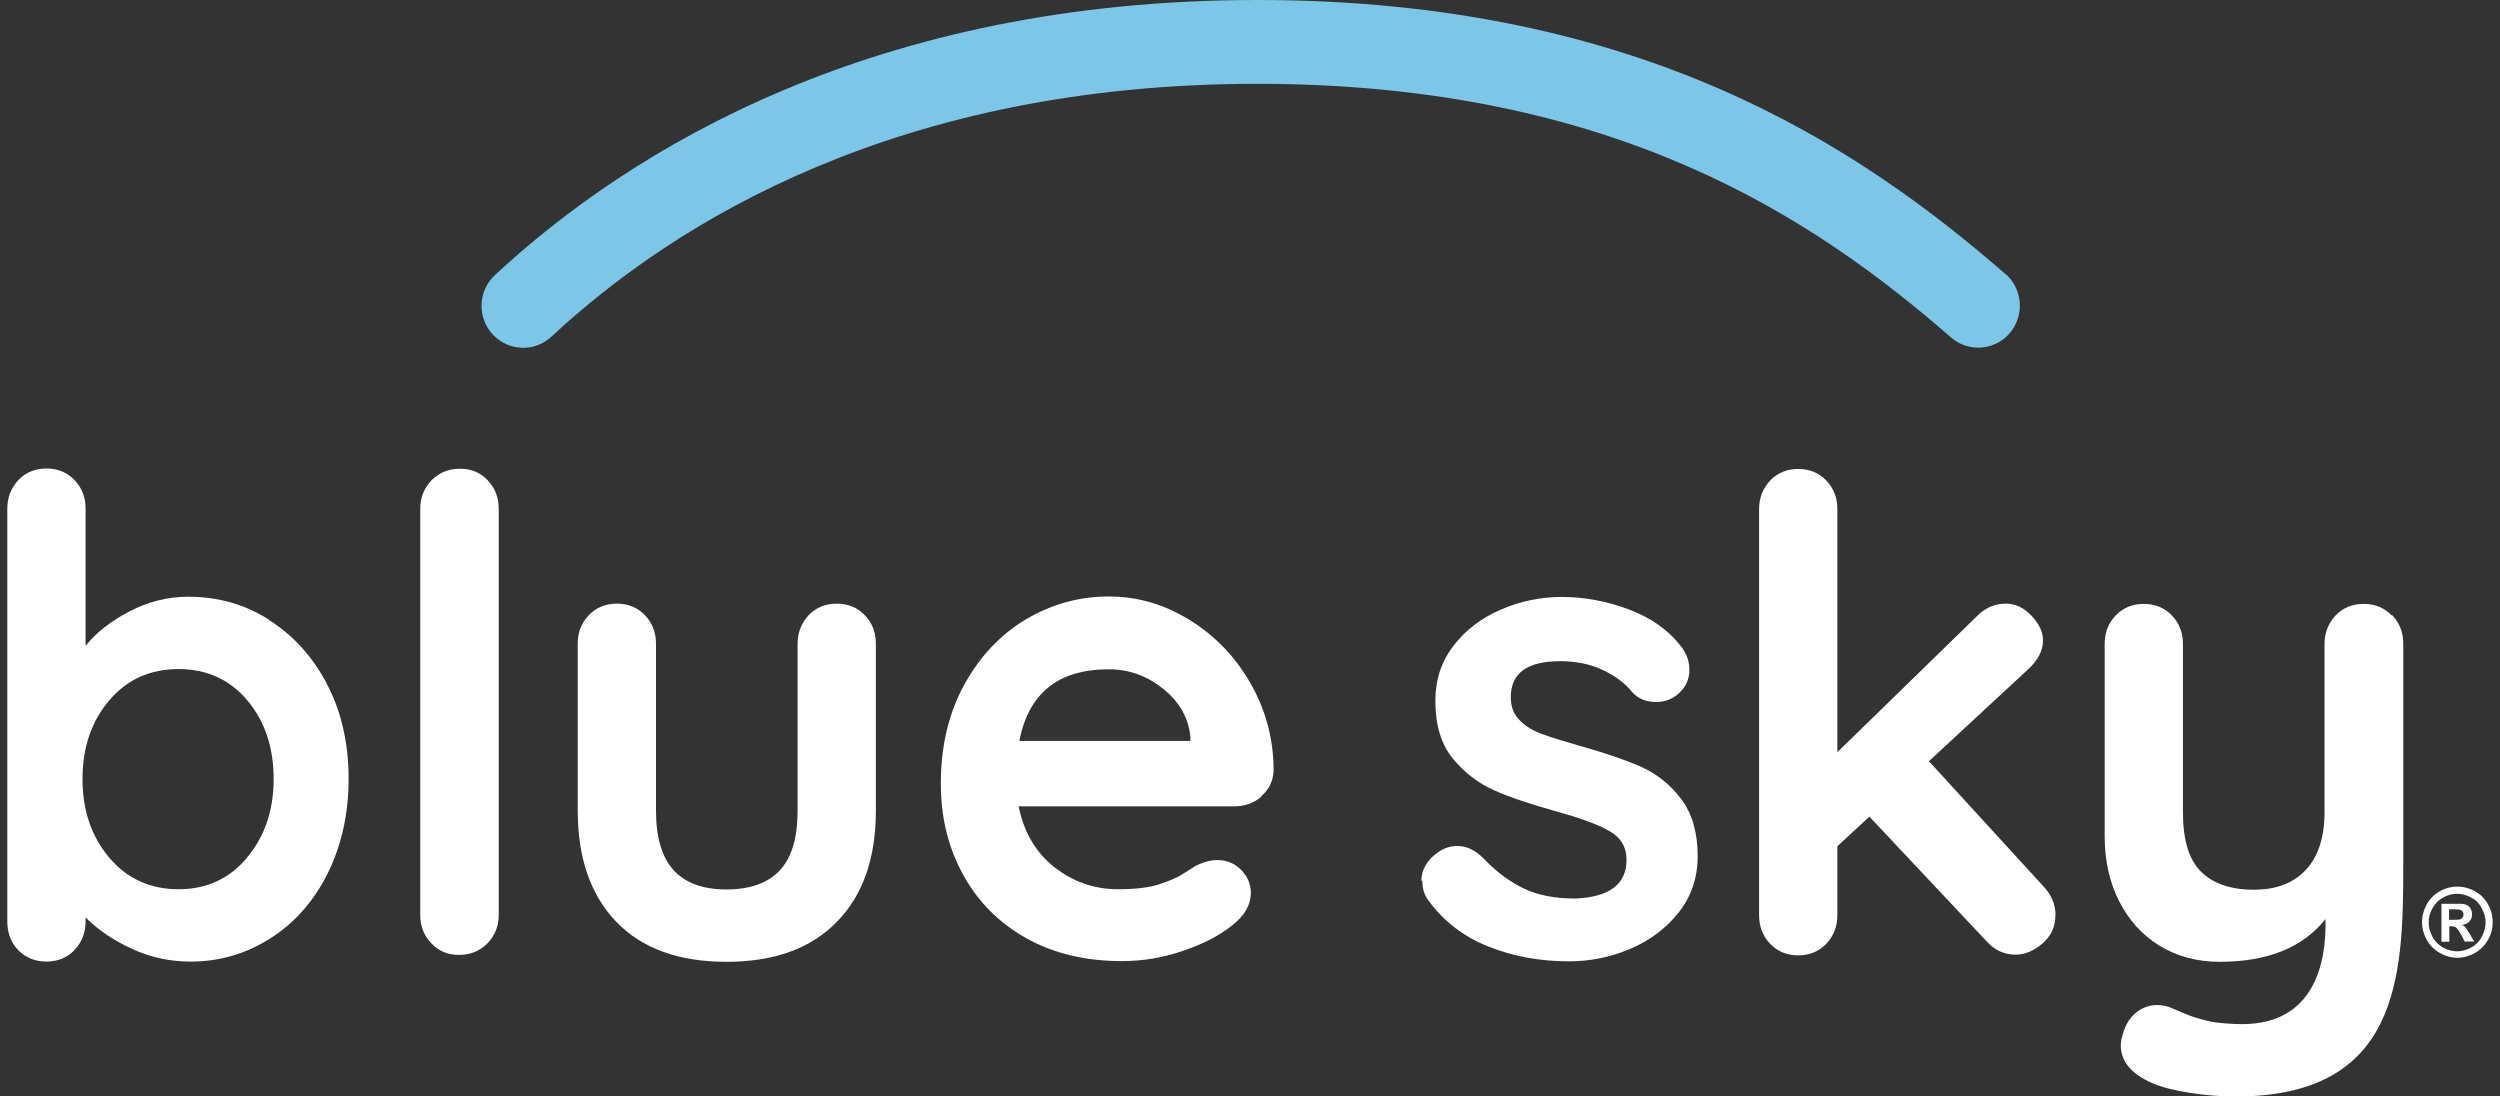
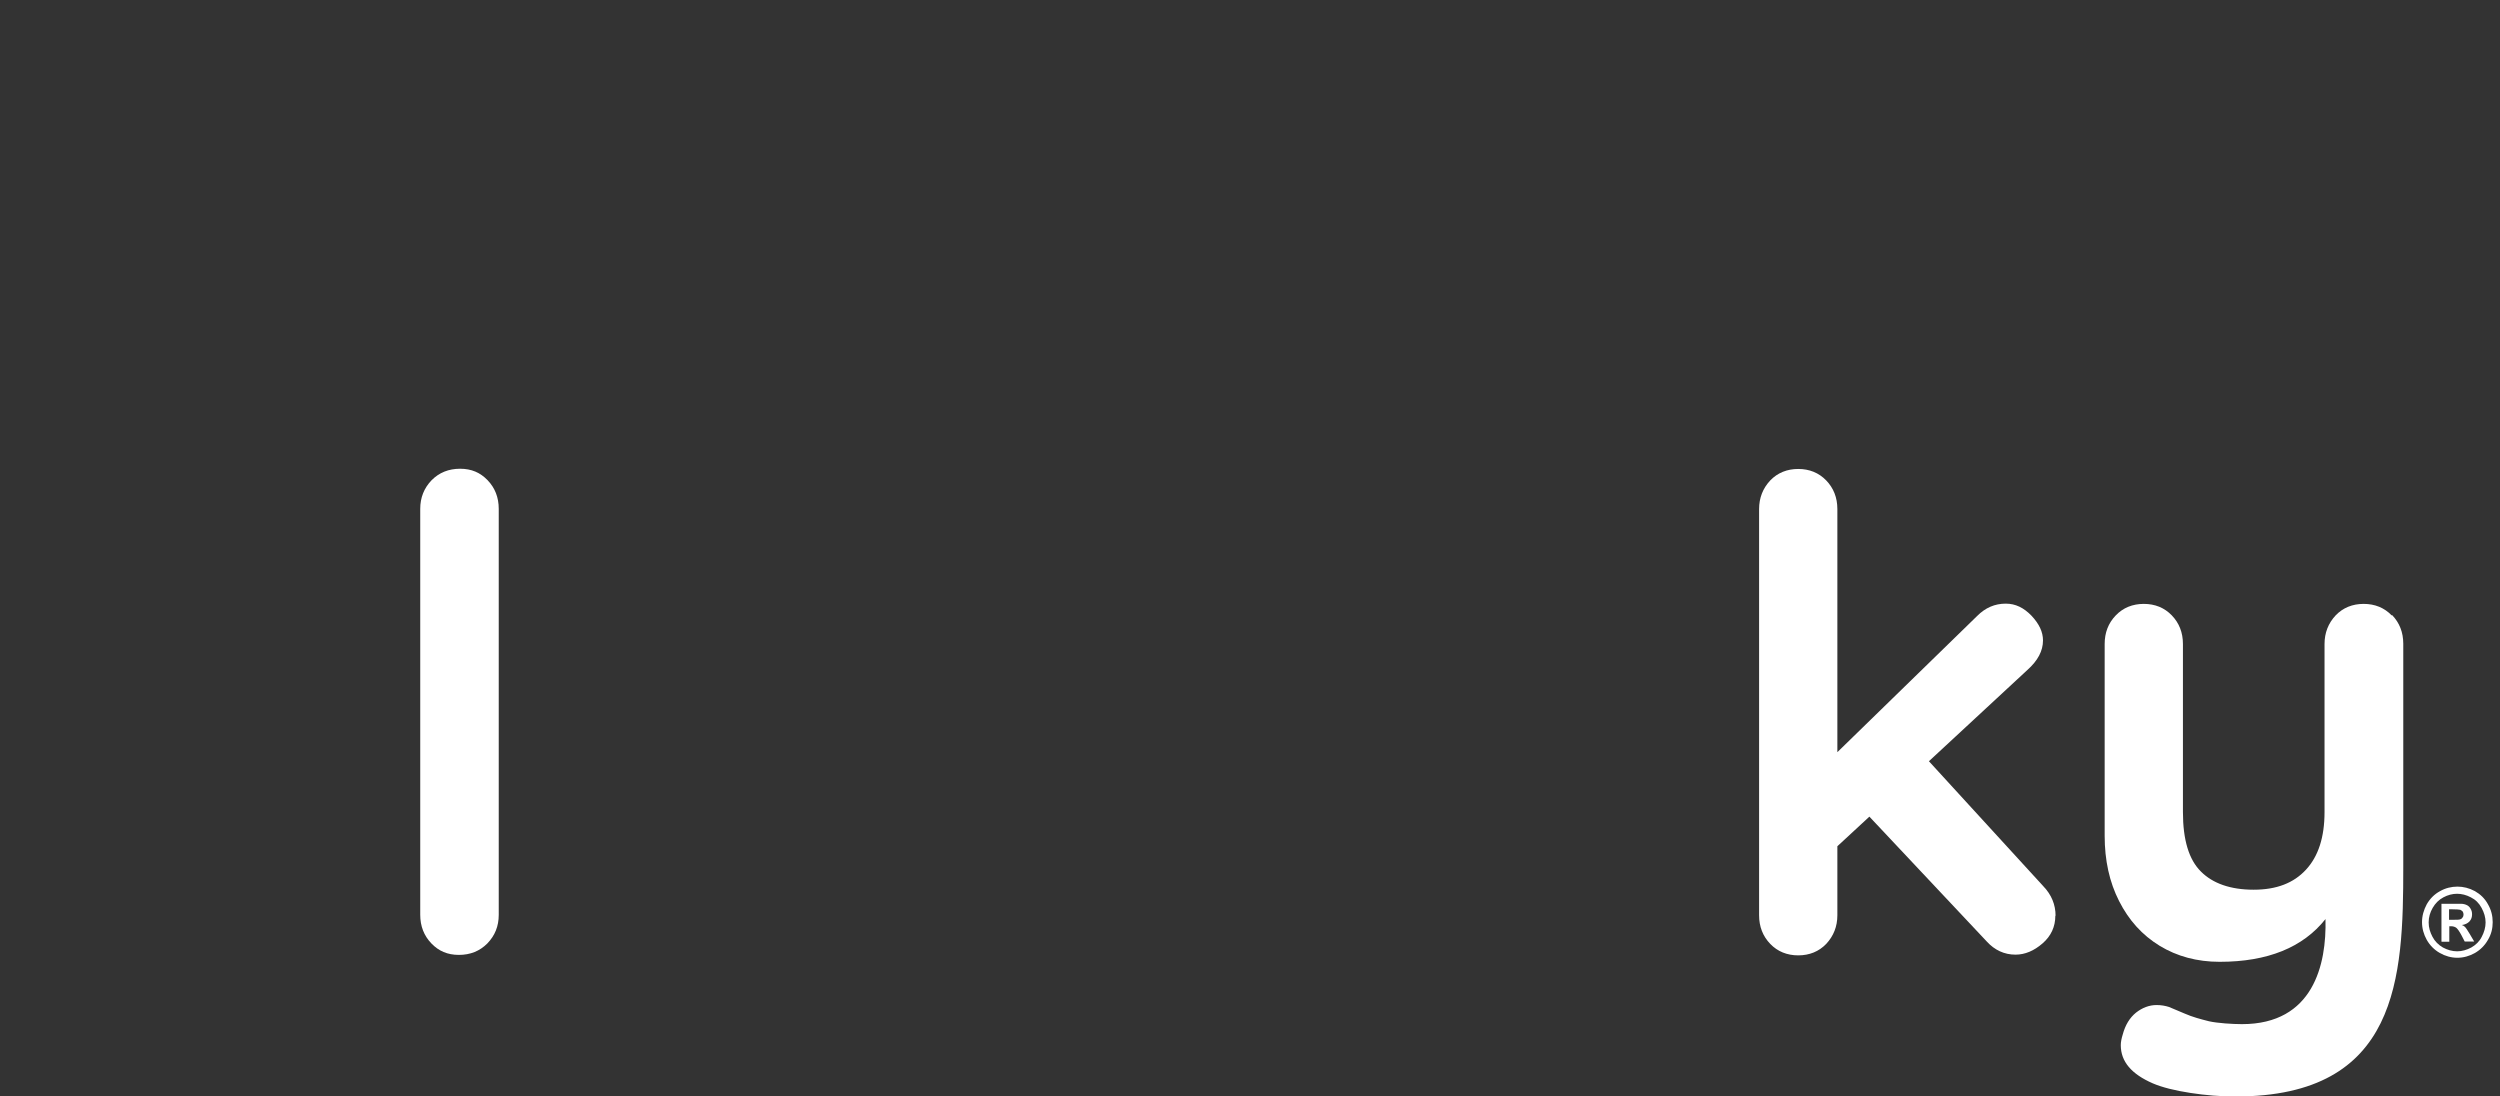
<svg xmlns="http://www.w3.org/2000/svg" width="171" height="75" viewBox="0 0 171 75" fill="none">
  <rect x="0" y="0" width="171" height="75" fill="#333333" stroke="none" />
  <g clip-path="url(#clip0_1389_3514)">
-     <path d="M137.178 18.75C127.136 10.028 112.26 0 85.995 0C59.73 0 43.085 10.241 33.855 18.815C32.703 19.877 32.622 21.706 33.692 22.866C34.763 24.026 36.564 24.107 37.716 23.029C46.2 15.14 61.466 5.733 85.995 5.733C110.524 5.733 124.168 15.01 133.447 23.078C133.966 23.535 134.631 23.78 135.313 23.78C136.14 23.78 136.935 23.421 137.47 22.784C138.492 21.576 138.363 19.779 137.178 18.734" fill="#7CC7E7" />
-     <path d="M18.443 42.433C20.097 43.494 21.428 44.964 22.401 46.859C23.374 48.753 23.845 50.893 23.845 53.278C23.845 55.662 23.358 57.834 22.417 59.729C21.476 61.623 20.162 63.126 18.507 64.171C16.853 65.233 15.036 65.772 13.04 65.772C11.613 65.772 10.266 65.478 9.001 64.89C7.735 64.302 6.697 63.6 5.854 62.751V63.028C5.854 63.796 5.594 64.449 5.091 64.988C4.588 65.511 3.939 65.772 3.177 65.772C2.414 65.772 1.765 65.511 1.262 65.004C0.76 64.498 0.5 63.828 0.5 63.028V34.789C0.5 34.021 0.76 33.368 1.262 32.829C1.765 32.306 2.414 32.045 3.177 32.045C3.939 32.045 4.588 32.306 5.091 32.829C5.594 33.352 5.854 34.005 5.854 34.789V44.18C6.567 43.282 7.557 42.498 8.839 41.828C10.12 41.159 11.467 40.816 12.862 40.816C14.922 40.816 16.772 41.338 18.443 42.416M16.885 58.667C18.102 57.23 18.718 55.433 18.718 53.278C18.718 51.122 18.118 49.341 16.918 47.904C15.717 46.483 14.143 45.764 12.213 45.764C10.282 45.764 8.693 46.467 7.476 47.904C6.259 49.325 5.643 51.122 5.643 53.278C5.643 55.433 6.259 57.23 7.476 58.667C8.693 60.105 10.282 60.823 12.213 60.823C14.143 60.823 15.685 60.105 16.901 58.667H16.885Z" fill="white" />
    <path d="M33.335 64.531C32.816 65.054 32.167 65.315 31.389 65.315C30.61 65.315 30.009 65.054 29.507 64.531C29.004 64.008 28.744 63.355 28.744 62.571V34.805C28.744 34.038 29.004 33.385 29.523 32.846C30.042 32.323 30.691 32.062 31.47 32.062C32.248 32.062 32.849 32.323 33.352 32.846C33.854 33.368 34.114 34.022 34.114 34.805V62.571C34.114 63.355 33.854 63.992 33.335 64.531Z" fill="white" />
-     <path d="M59.146 42.073C59.649 42.596 59.909 43.249 59.909 44.033V55.45C59.909 58.683 59.033 61.231 57.248 63.044C55.48 64.874 52.949 65.788 49.688 65.788C46.428 65.788 43.897 64.874 42.145 63.044C40.393 61.215 39.517 58.683 39.517 55.45V44.033C39.517 43.265 39.76 42.612 40.279 42.073C40.782 41.55 41.431 41.289 42.193 41.289C42.956 41.289 43.605 41.55 44.108 42.073C44.611 42.596 44.87 43.249 44.87 44.033V55.45C44.87 57.279 45.276 58.634 46.071 59.516C46.882 60.398 48.082 60.839 49.688 60.839C51.294 60.839 52.544 60.398 53.355 59.516C54.166 58.634 54.555 57.279 54.555 55.45V44.033C54.555 43.265 54.815 42.612 55.318 42.073C55.821 41.55 56.47 41.289 57.232 41.289C57.995 41.289 58.643 41.55 59.146 42.073Z" fill="white" />
-     <path d="M86.287 54.486C85.752 54.943 85.119 55.155 84.405 55.155H69.675C70.031 56.919 70.843 58.307 72.124 59.32C73.406 60.316 74.85 60.823 76.456 60.823C77.672 60.823 78.63 60.709 79.311 60.48C79.992 60.251 80.544 60.023 80.933 59.761C81.339 59.5 81.615 59.337 81.761 59.239C82.296 58.961 82.799 58.83 83.286 58.83C83.918 58.83 84.454 59.059 84.892 59.5C85.33 59.941 85.557 60.48 85.557 61.068C85.557 61.884 85.151 62.603 84.308 63.273C83.464 63.959 82.361 64.547 80.966 65.02C79.571 65.51 78.159 65.739 76.732 65.739C74.233 65.739 72.059 65.216 70.194 64.171C68.328 63.126 66.884 61.672 65.879 59.827C64.856 57.981 64.353 55.907 64.353 53.604C64.353 51.023 64.889 48.769 65.96 46.826C67.03 44.882 68.442 43.396 70.194 42.35C71.946 41.322 73.828 40.799 75.823 40.799C77.819 40.799 79.635 41.338 81.388 42.416C83.123 43.494 84.519 44.947 85.557 46.777C86.595 48.606 87.114 50.582 87.114 52.705C87.082 53.424 86.806 54.012 86.271 54.453L86.287 54.486ZM69.723 50.68H81.42V50.37C81.29 49.112 80.69 48.034 79.587 47.136C78.484 46.238 77.234 45.78 75.839 45.78C72.384 45.78 70.356 47.414 69.723 50.68Z" fill="white" />
-     <path d="M97.222 60.251C97.222 59.483 97.611 58.813 98.39 58.274C98.795 57.997 99.233 57.866 99.688 57.866C100.32 57.866 100.904 58.144 101.472 58.715C102.364 59.646 103.289 60.332 104.262 60.79C105.236 61.247 106.388 61.459 107.767 61.459C110.086 61.361 111.255 60.479 111.255 58.813C111.255 57.948 110.865 57.278 110.07 56.837C109.275 56.38 108.042 55.939 106.388 55.481C104.652 54.992 103.257 54.534 102.17 54.044C101.083 53.554 100.158 52.836 99.363 51.872C98.568 50.892 98.179 49.585 98.179 47.936C98.179 46.498 98.584 45.257 99.412 44.179C100.223 43.118 101.294 42.285 102.624 41.713C103.954 41.125 105.366 40.831 106.842 40.831C108.318 40.831 109.876 41.109 111.401 41.68C112.925 42.252 114.11 43.085 114.97 44.196C115.359 44.686 115.554 45.225 115.554 45.812C115.554 46.498 115.278 47.07 114.71 47.528C114.304 47.854 113.818 48.017 113.282 48.017C112.617 48.017 112.082 47.805 111.676 47.38C111.141 46.711 110.443 46.205 109.6 45.812C108.756 45.421 107.799 45.225 106.728 45.225C104.457 45.225 103.338 46.041 103.338 47.691C103.338 48.361 103.549 48.883 103.97 49.291C104.376 49.7 104.911 50.01 105.56 50.239C106.193 50.467 107.101 50.745 108.253 51.072C109.859 51.529 111.206 51.986 112.277 52.46C113.347 52.95 114.256 53.669 115.002 54.665C115.748 55.661 116.121 56.952 116.121 58.568C116.121 60.038 115.683 61.329 114.824 62.407C113.964 63.501 112.844 64.334 111.498 64.906C110.151 65.477 108.756 65.755 107.329 65.755C105.366 65.755 103.532 65.428 101.845 64.758C100.142 64.089 98.763 63.044 97.692 61.574C97.416 61.214 97.287 60.757 97.287 60.218L97.222 60.251Z" fill="white" />
    <path d="M140.585 62.636C140.585 63.387 140.293 64.024 139.709 64.53C139.125 65.037 138.508 65.298 137.859 65.298C137.097 65.298 136.432 64.988 135.896 64.4L127.866 55.858L125.676 57.883V62.603C125.676 63.371 125.416 64.024 124.913 64.563C124.41 65.086 123.762 65.347 122.999 65.347C122.237 65.347 121.588 65.086 121.085 64.563C120.582 64.04 120.322 63.387 120.322 62.603V34.821C120.322 34.053 120.582 33.4 121.085 32.861C121.588 32.339 122.237 32.077 122.999 32.077C123.762 32.077 124.41 32.339 124.913 32.861C125.416 33.384 125.676 34.037 125.676 34.821V51.448L135.231 42.138C135.799 41.566 136.448 41.289 137.194 41.289C137.859 41.289 138.427 41.566 138.962 42.122C139.482 42.677 139.741 43.232 139.741 43.804C139.741 44.523 139.384 45.192 138.67 45.829L131.938 52.068L139.757 60.611C140.325 61.199 140.601 61.884 140.601 62.636" fill="white" />
    <path d="M168.083 60.644C168.489 60.644 168.894 60.742 169.284 60.954C169.657 61.166 169.965 61.46 170.176 61.852C170.403 62.244 170.5 62.653 170.5 63.077C170.5 63.502 170.403 63.91 170.176 64.286C169.965 64.661 169.657 64.972 169.284 65.184C168.911 65.396 168.505 65.511 168.083 65.511C167.661 65.511 167.256 65.396 166.883 65.184C166.51 64.972 166.201 64.661 165.99 64.286C165.78 63.91 165.666 63.502 165.666 63.077C165.666 62.653 165.78 62.244 165.99 61.852C166.218 61.46 166.51 61.166 166.899 60.954C167.272 60.742 167.678 60.644 168.099 60.644M168.083 61.133C167.743 61.133 167.434 61.215 167.126 61.379C166.818 61.542 166.575 61.787 166.396 62.097C166.218 62.407 166.12 62.734 166.12 63.093C166.12 63.453 166.218 63.763 166.38 64.073C166.542 64.384 166.785 64.629 167.094 64.808C167.402 64.972 167.726 65.07 168.067 65.07C168.408 65.07 168.732 64.972 169.04 64.808C169.349 64.629 169.592 64.4 169.754 64.073C169.916 63.763 170.014 63.437 170.014 63.093C170.014 62.751 169.916 62.424 169.738 62.097C169.56 61.77 169.332 61.542 169.008 61.379C168.7 61.215 168.375 61.133 168.051 61.133M166.996 64.4V61.819H168.343C168.505 61.819 168.651 61.868 168.748 61.917C168.846 61.967 168.927 62.048 168.992 62.163C169.057 62.277 169.089 62.391 169.089 62.538C169.089 62.734 169.04 62.881 168.911 63.028C168.781 63.159 168.619 63.24 168.391 63.273C168.473 63.306 168.521 63.322 168.57 63.371C168.619 63.404 168.667 63.469 168.732 63.567C168.748 63.583 168.813 63.698 168.927 63.877L169.235 64.4H168.586L168.375 63.992C168.229 63.714 168.099 63.535 168.018 63.469C167.937 63.404 167.807 63.355 167.661 63.355H167.532V64.416H167.013L166.996 64.4ZM167.515 62.914H167.726C168.035 62.914 168.213 62.914 168.278 62.881C168.343 62.865 168.408 62.816 168.44 62.751C168.489 62.702 168.505 62.62 168.505 62.554C168.505 62.489 168.489 62.424 168.456 62.358C168.408 62.309 168.359 62.261 168.278 62.228C168.197 62.212 168.002 62.195 167.726 62.195H167.515V62.898V62.914Z" fill="white" />
    <path d="M163.621 42.073C164.124 42.596 164.384 43.249 164.384 44.033V59.304C164.384 66.834 164.092 75 152.914 75C151.892 75 150.87 74.918 149.815 74.755C148.761 74.592 147.901 74.379 147.252 74.102C145.792 73.465 145.062 72.615 145.062 71.489C145.062 71.276 145.111 71.031 145.192 70.77C145.37 70.1 145.679 69.61 146.1 69.267C146.538 68.924 147.009 68.745 147.512 68.745C147.82 68.745 148.096 68.794 148.355 68.875C148.566 68.973 148.923 69.104 149.442 69.333C149.961 69.561 150.513 69.708 151.097 69.855C151.681 69.986 152.719 70.051 153.352 70.051C158.235 70.051 159.144 65.968 159.063 62.865C157.521 64.808 155.104 65.788 151.827 65.788C150.27 65.788 148.907 65.413 147.723 64.694C146.522 63.959 145.614 62.947 144.949 61.64C144.283 60.333 143.959 58.847 143.959 57.165V44.05C143.959 43.282 144.202 42.629 144.721 42.09C145.224 41.567 145.873 41.306 146.636 41.306C147.398 41.306 148.047 41.567 148.55 42.09C149.053 42.612 149.313 43.266 149.313 44.05V55.548C149.313 57.442 149.718 58.798 150.545 59.615C151.357 60.431 152.573 60.856 154.147 60.856C155.721 60.856 156.889 60.399 157.732 59.484C158.576 58.569 158.998 57.263 158.998 55.548V44.05C158.998 43.282 159.257 42.629 159.76 42.09C160.263 41.567 160.912 41.306 161.674 41.306C162.437 41.306 163.086 41.567 163.589 42.09L163.621 42.073Z" fill="white" />
  </g>
  <defs>
    <clipPath id="clip0_1389_3514">
      <rect width="170" height="75" fill="white" transform="translate(0.5)" />
    </clipPath>
  </defs>
</svg>